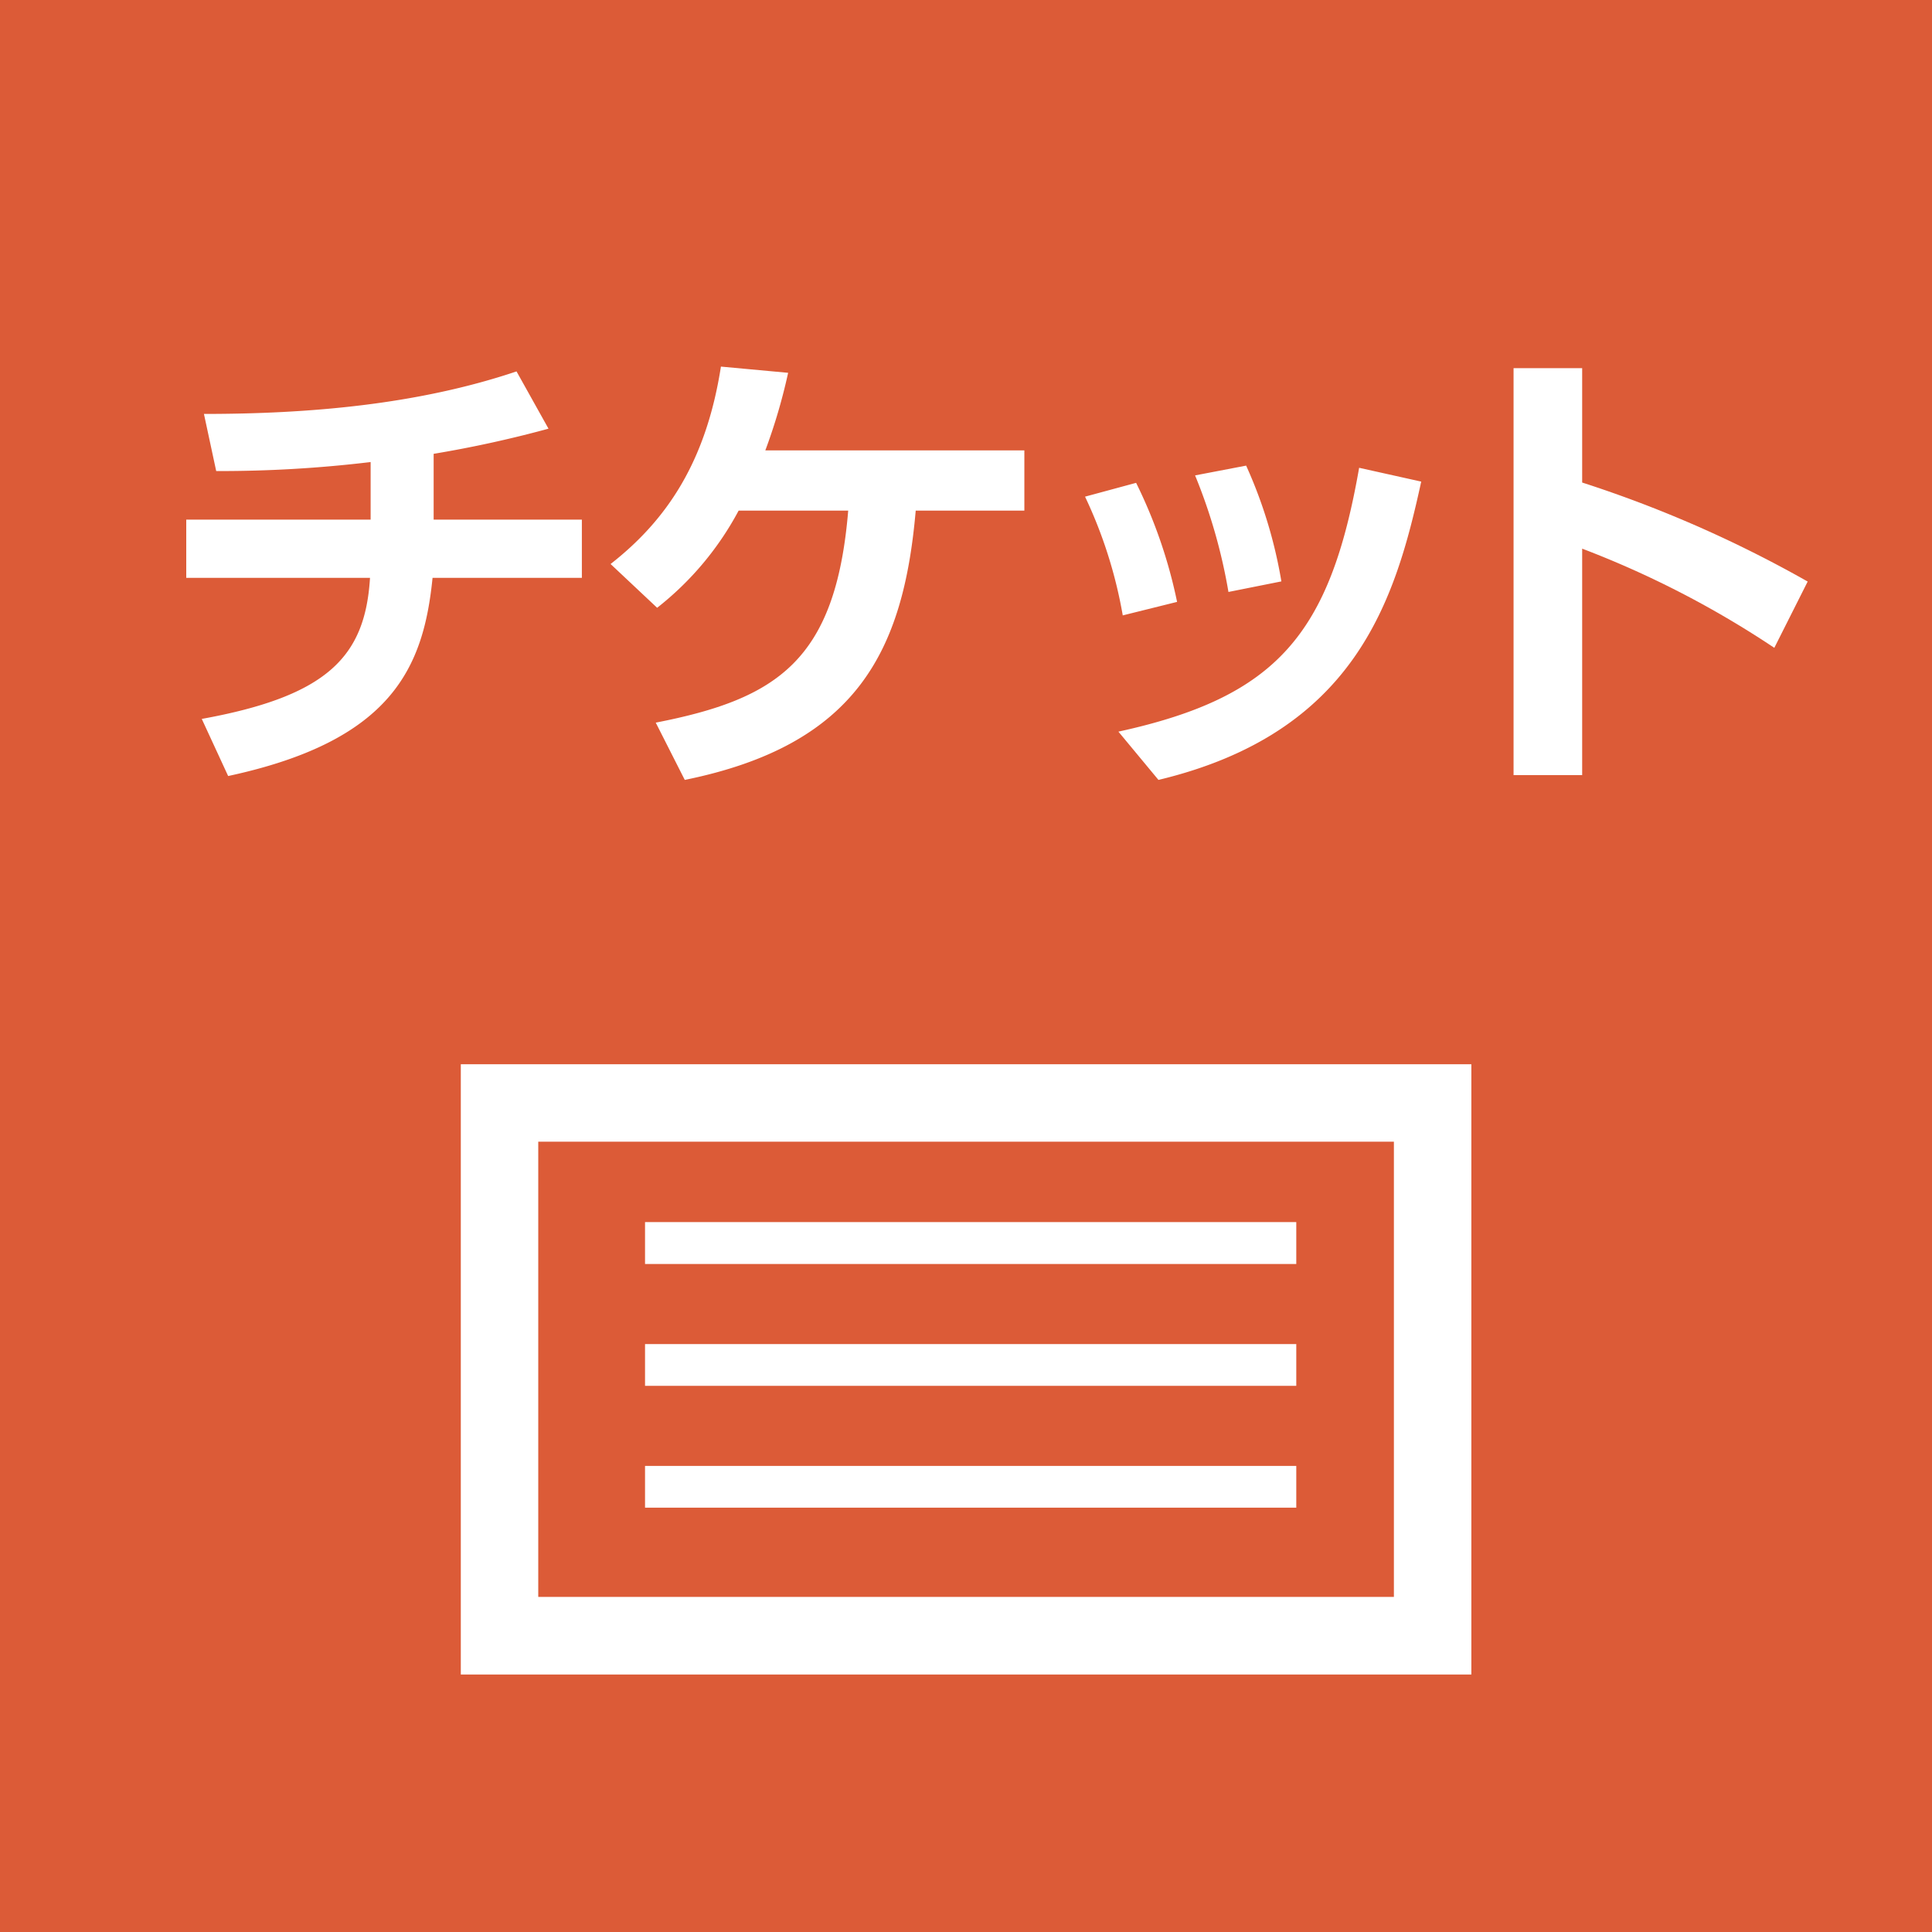
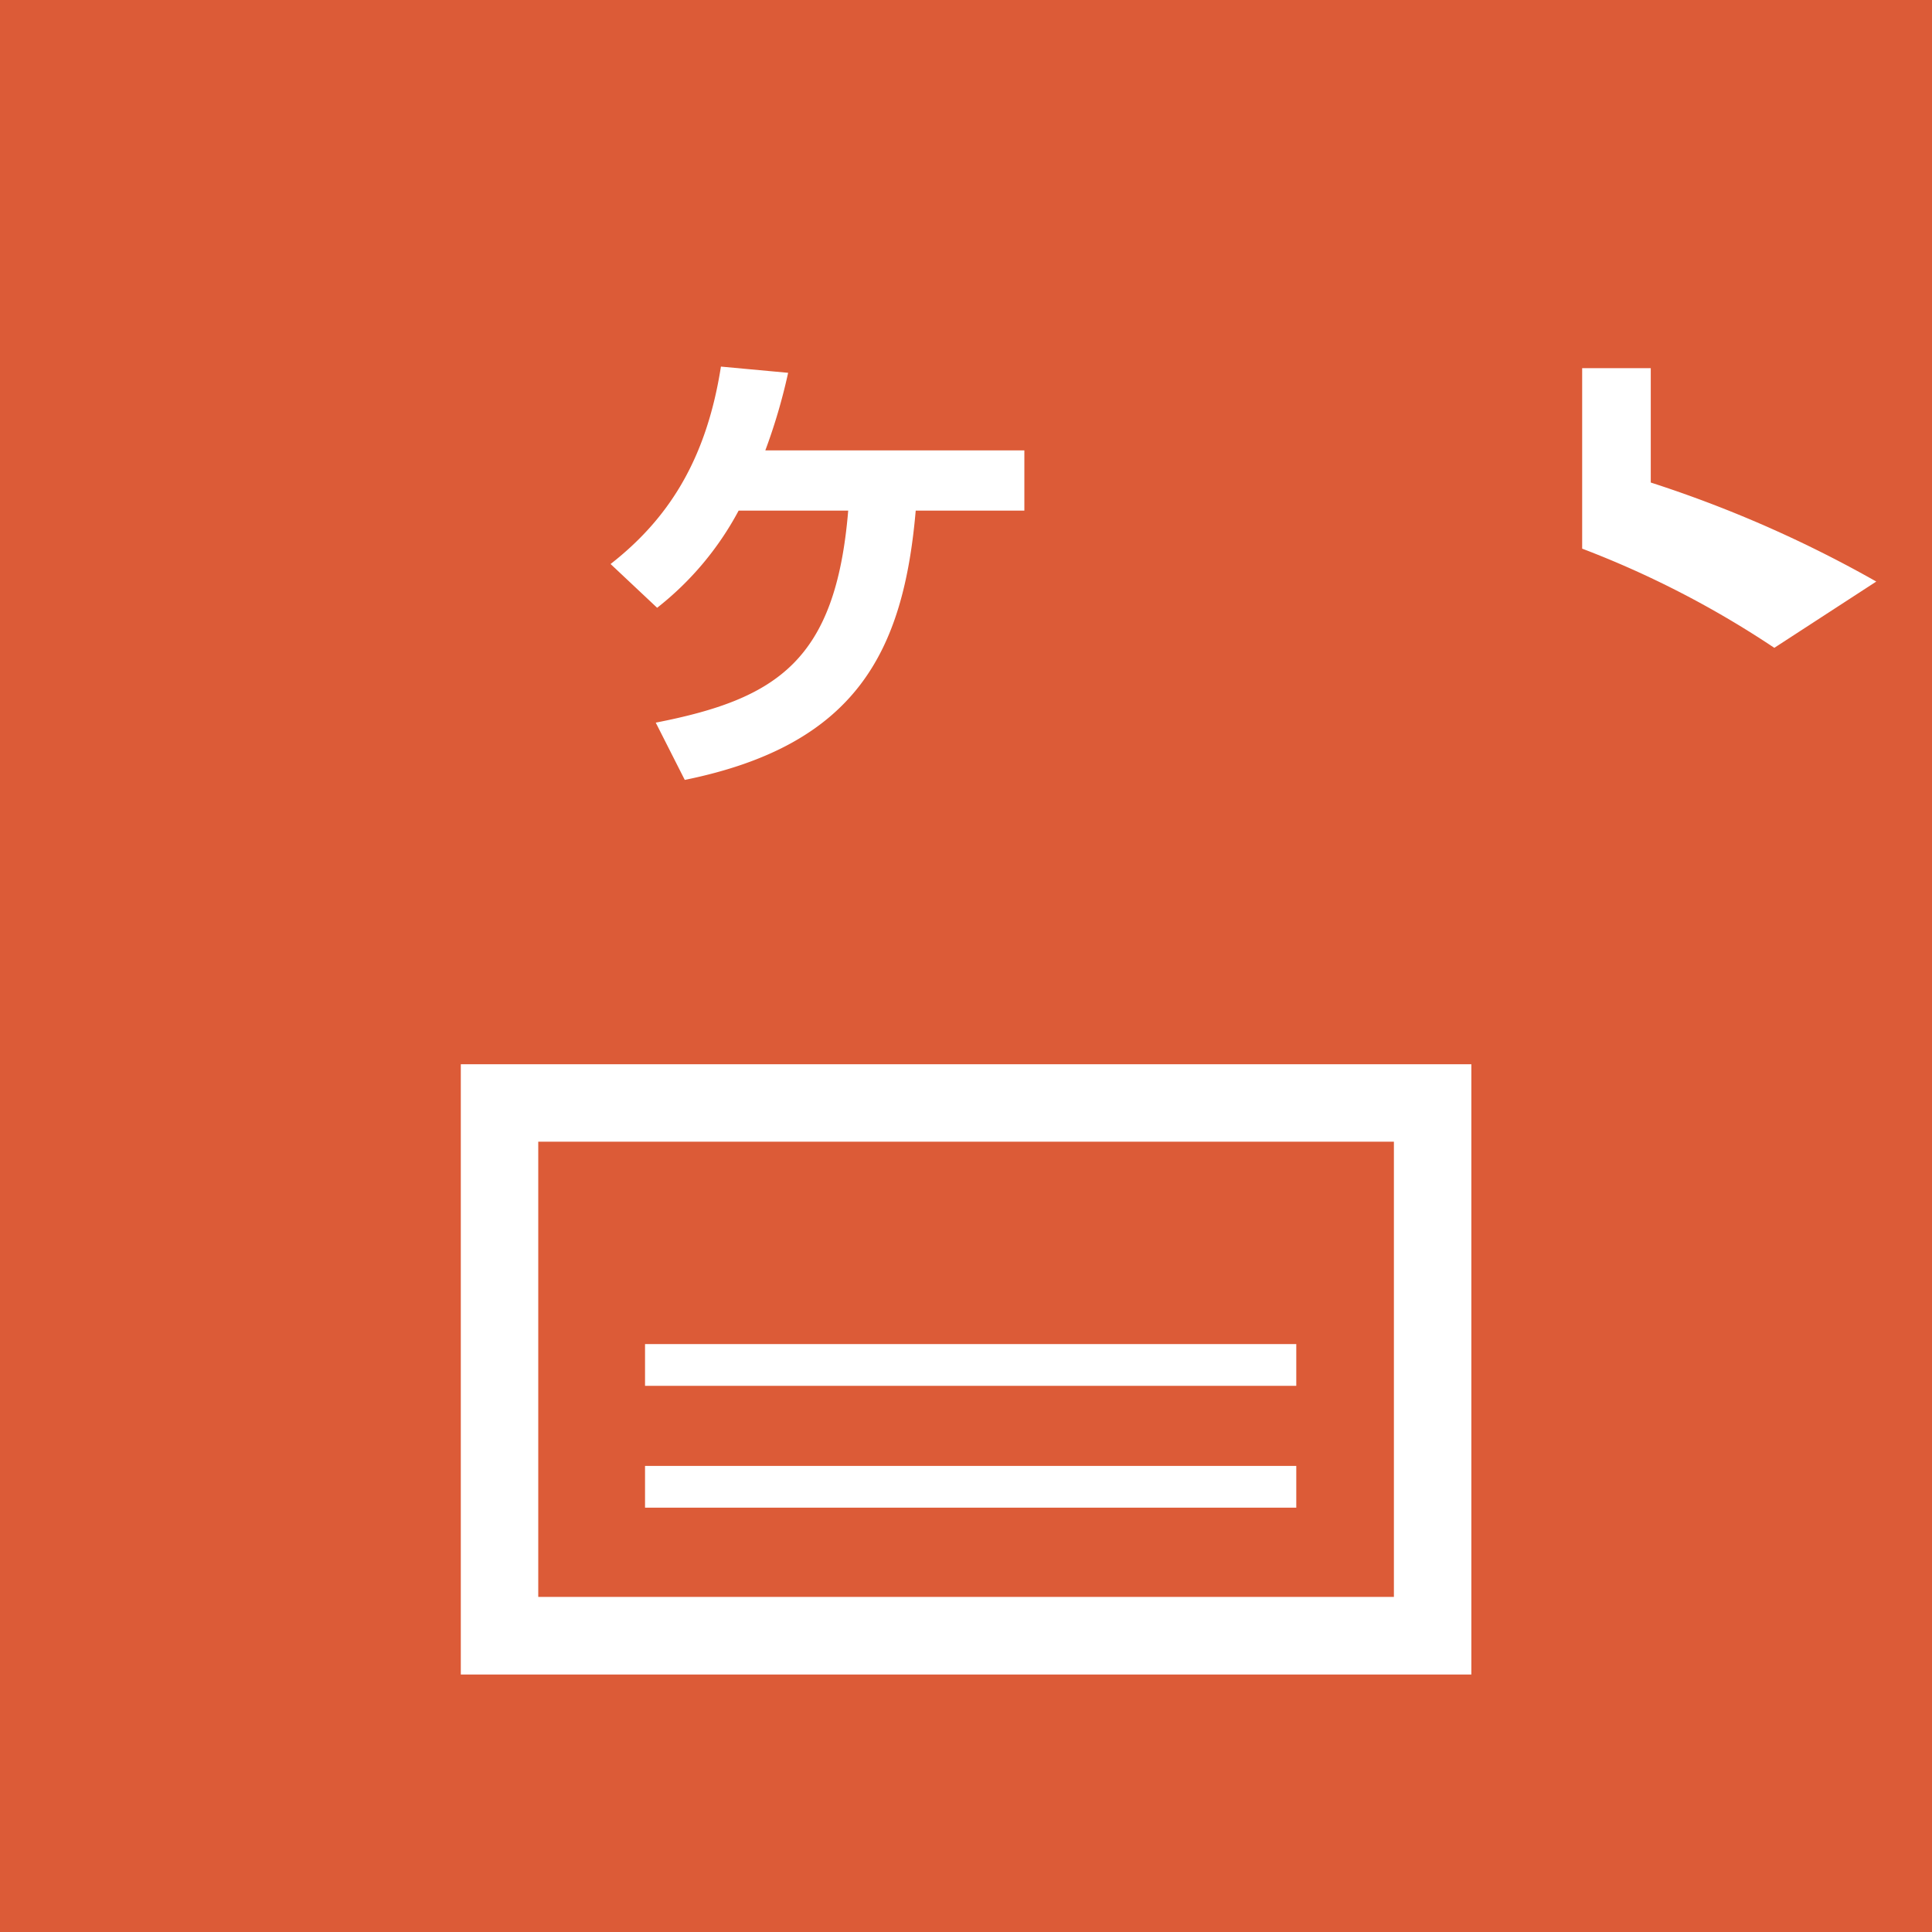
<svg xmlns="http://www.w3.org/2000/svg" viewBox="0 0 124.48 124.48">
  <defs>
    <style>.cls-1{fill:#dc5b37;}.cls-2,.cls-3{fill:#fff;}.cls-3{fill-rule:evenodd;}</style>
  </defs>
  <title>mark-one-ticket</title>
  <g id="レイヤー_2" data-name="レイヤー 2">
    <g id="要素">
      <rect class="cls-1" width="124.48" height="124.48" />
-       <path class="cls-2" d="M27.94,33.48h9.55v3.75H27.87C27.29,43,25.27,47.73,14.7,50L13,46.32c8.17-1.48,10.53-4.06,10.84-9.09H12V33.48H23.88V29.77a81.1,81.1,0,0,1-9.95.58l-.79-3.68c6.72,0,13.75-.59,20.14-2.74l2.06,3.69a74.38,74.38,0,0,1-7.4,1.62Z" />
      <path class="cls-2" d="M42.25,46.56c7.83-1.53,11.6-4,12.4-13.66H47.59a19.76,19.76,0,0,1-5.25,6.26l-3-2.82C43,33.48,45.5,29.7,46.45,23.62l4.33.4a36.9,36.9,0,0,1-1.47,5H66V32.9H59C58.21,42,55.17,48,44.12,50.25Z" />
-       <path class="cls-2" d="M72.34,39.65A29.68,29.68,0,0,0,69.91,32l3.29-.89a31.73,31.73,0,0,1,2.64,7.67Zm-.28,7.49c10.26-2.24,13.64-6.32,15.51-17l4,.89C89.9,38.7,87.32,47.21,74.64,50.25Zm7.09-9A35.34,35.34,0,0,0,77,30.63L80.29,30a30.16,30.16,0,0,1,2.27,7.46Z" />
-       <path class="cls-2" d="M114.32,41.74a62,62,0,0,0-12.38-6.39V49.94H97.52V23.72h4.42v7.37a78,78,0,0,1,14.53,6.38Z" />
+       <path class="cls-2" d="M114.32,41.74a62,62,0,0,0-12.38-6.39V49.94V23.72h4.42v7.37a78,78,0,0,1,14.53,6.38Z" />
      <path class="cls-3" d="M29.69,68.57v39.32H94.8V68.57Zm60.12,34.32H34.68V73.56H89.81Z" />
      <polygon class="cls-3" points="41.56 94.45 41.56 97.14 83.52 97.14 83.52 94.45 41.56 94.45 41.56 94.45" />
      <polygon class="cls-3" points="41.56 86.6 41.56 89.29 83.52 89.29 83.52 86.6 41.56 86.6 41.56 86.6" />
-       <polygon class="cls-3" points="41.56 78.74 41.56 81.44 83.52 81.44 83.52 78.74 41.56 78.74 41.56 78.74" />
    </g>
  </g>
</svg>